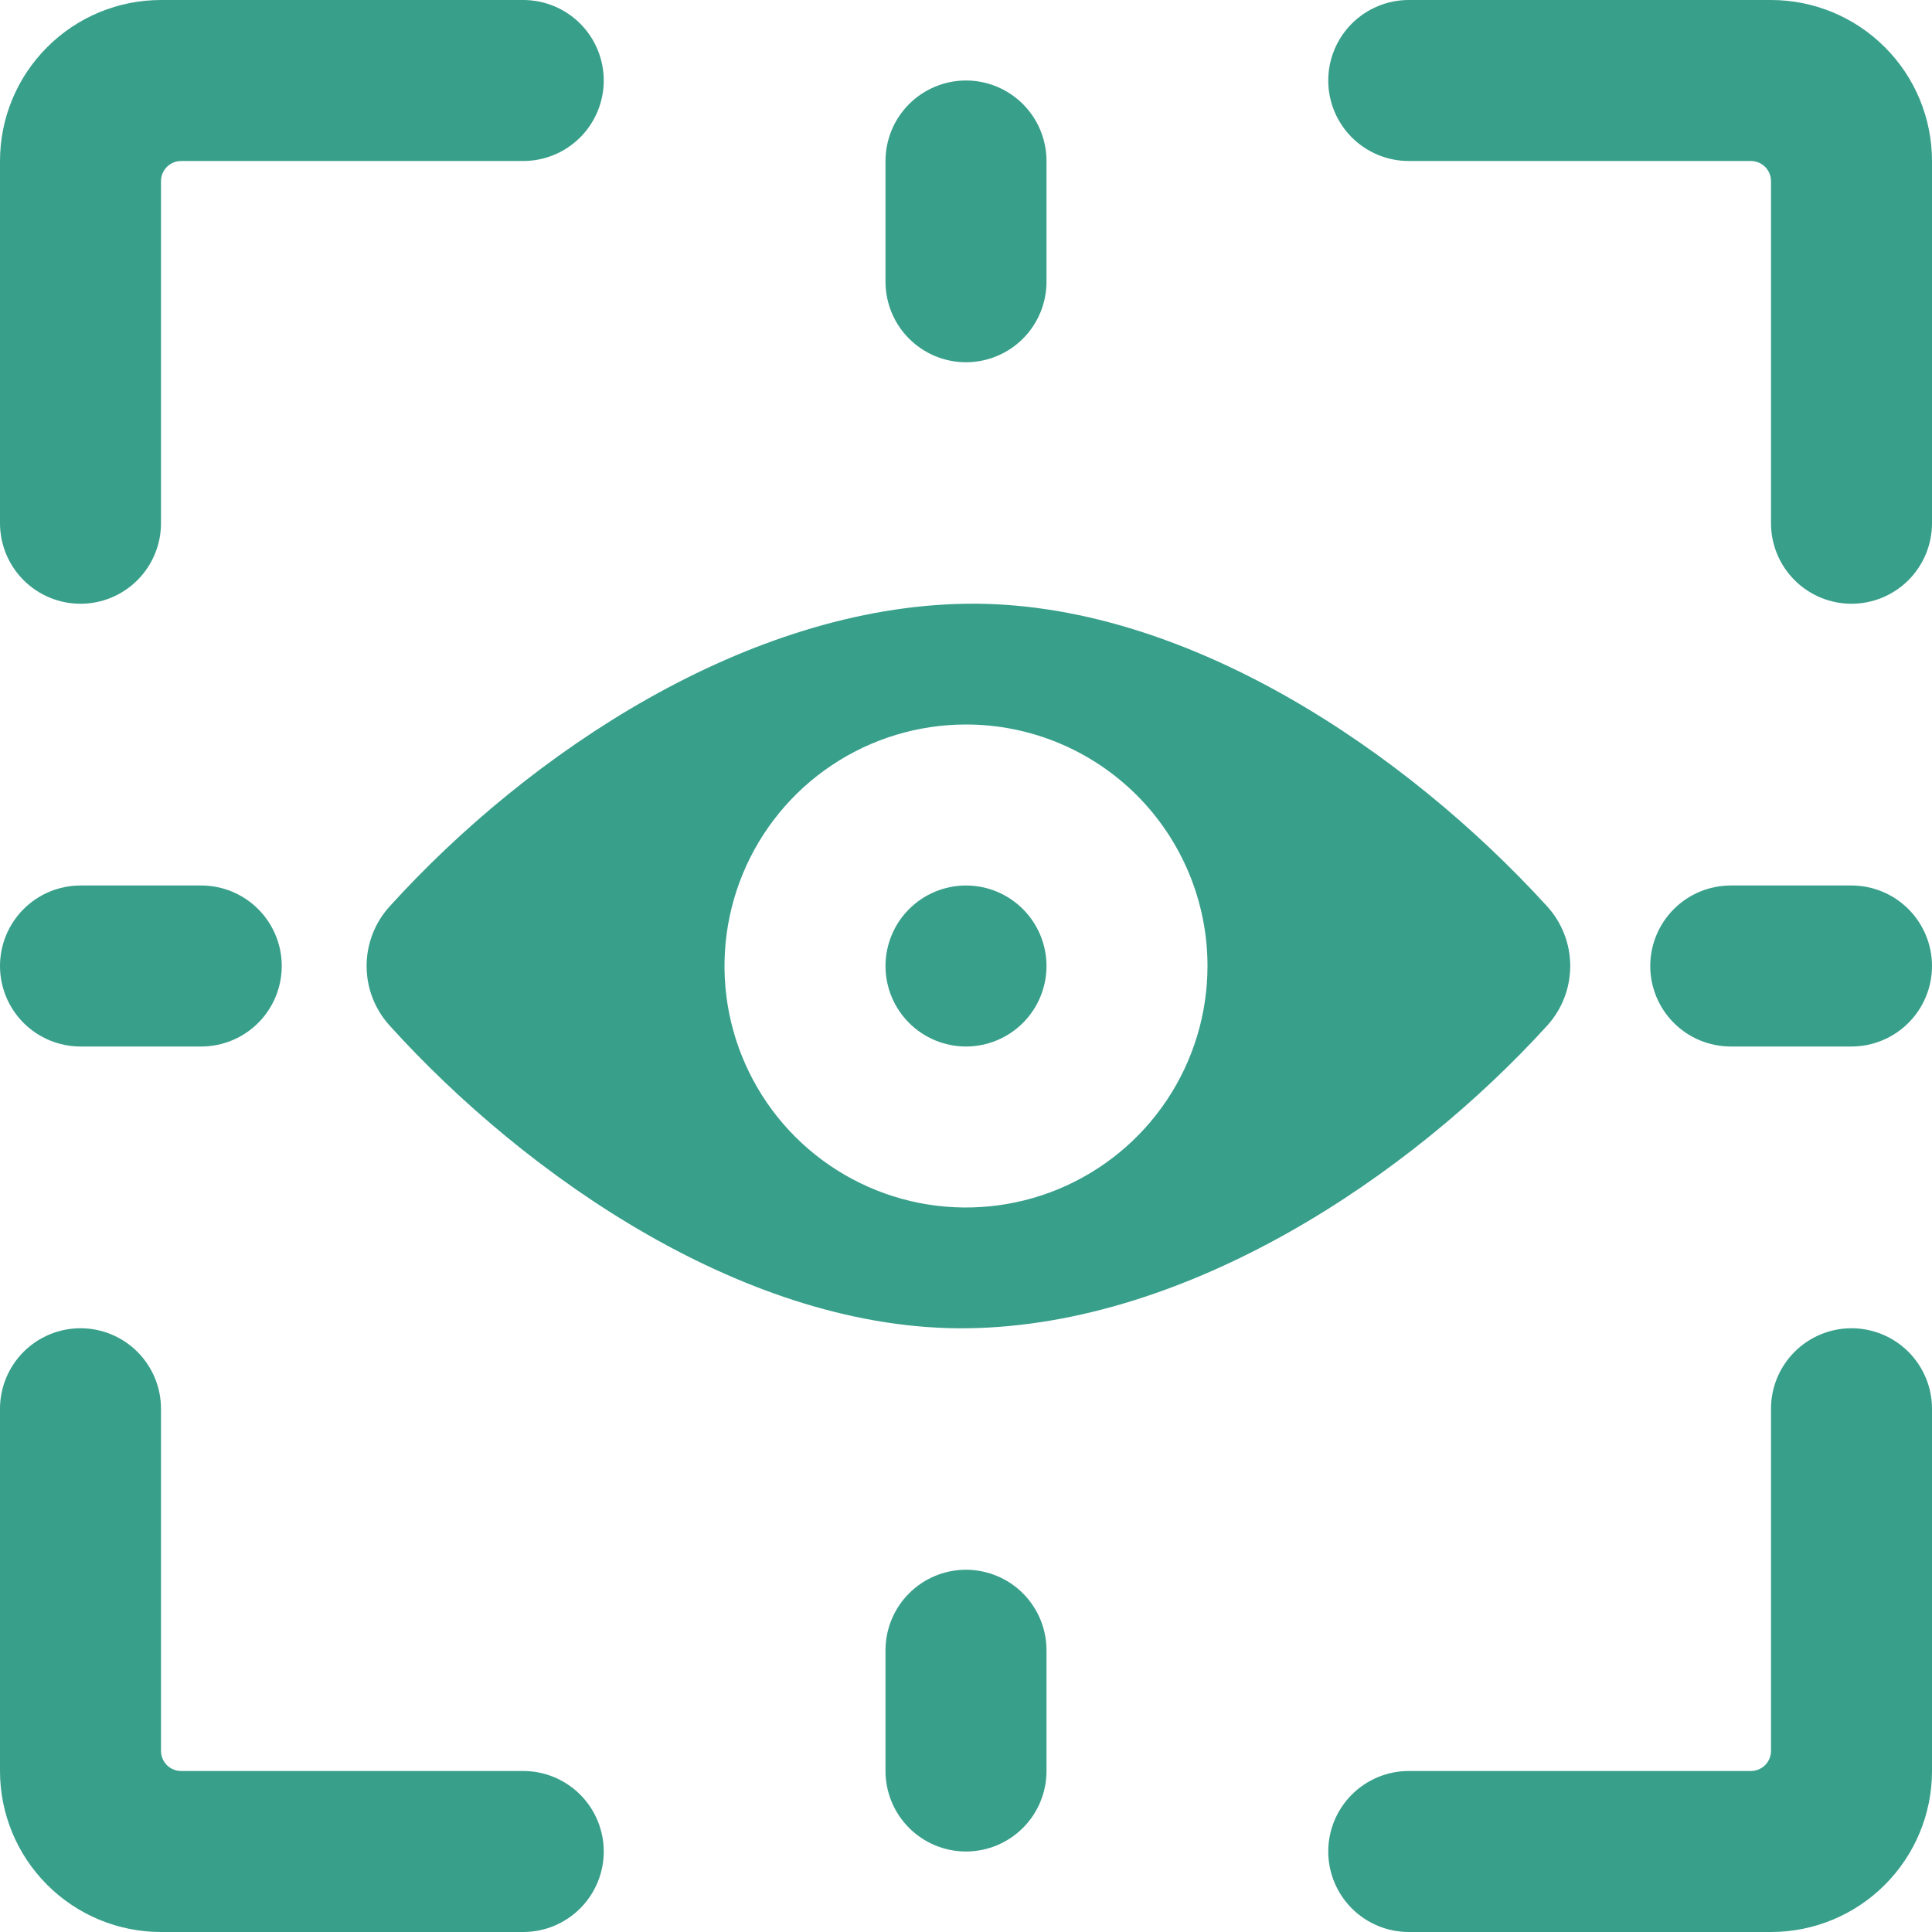
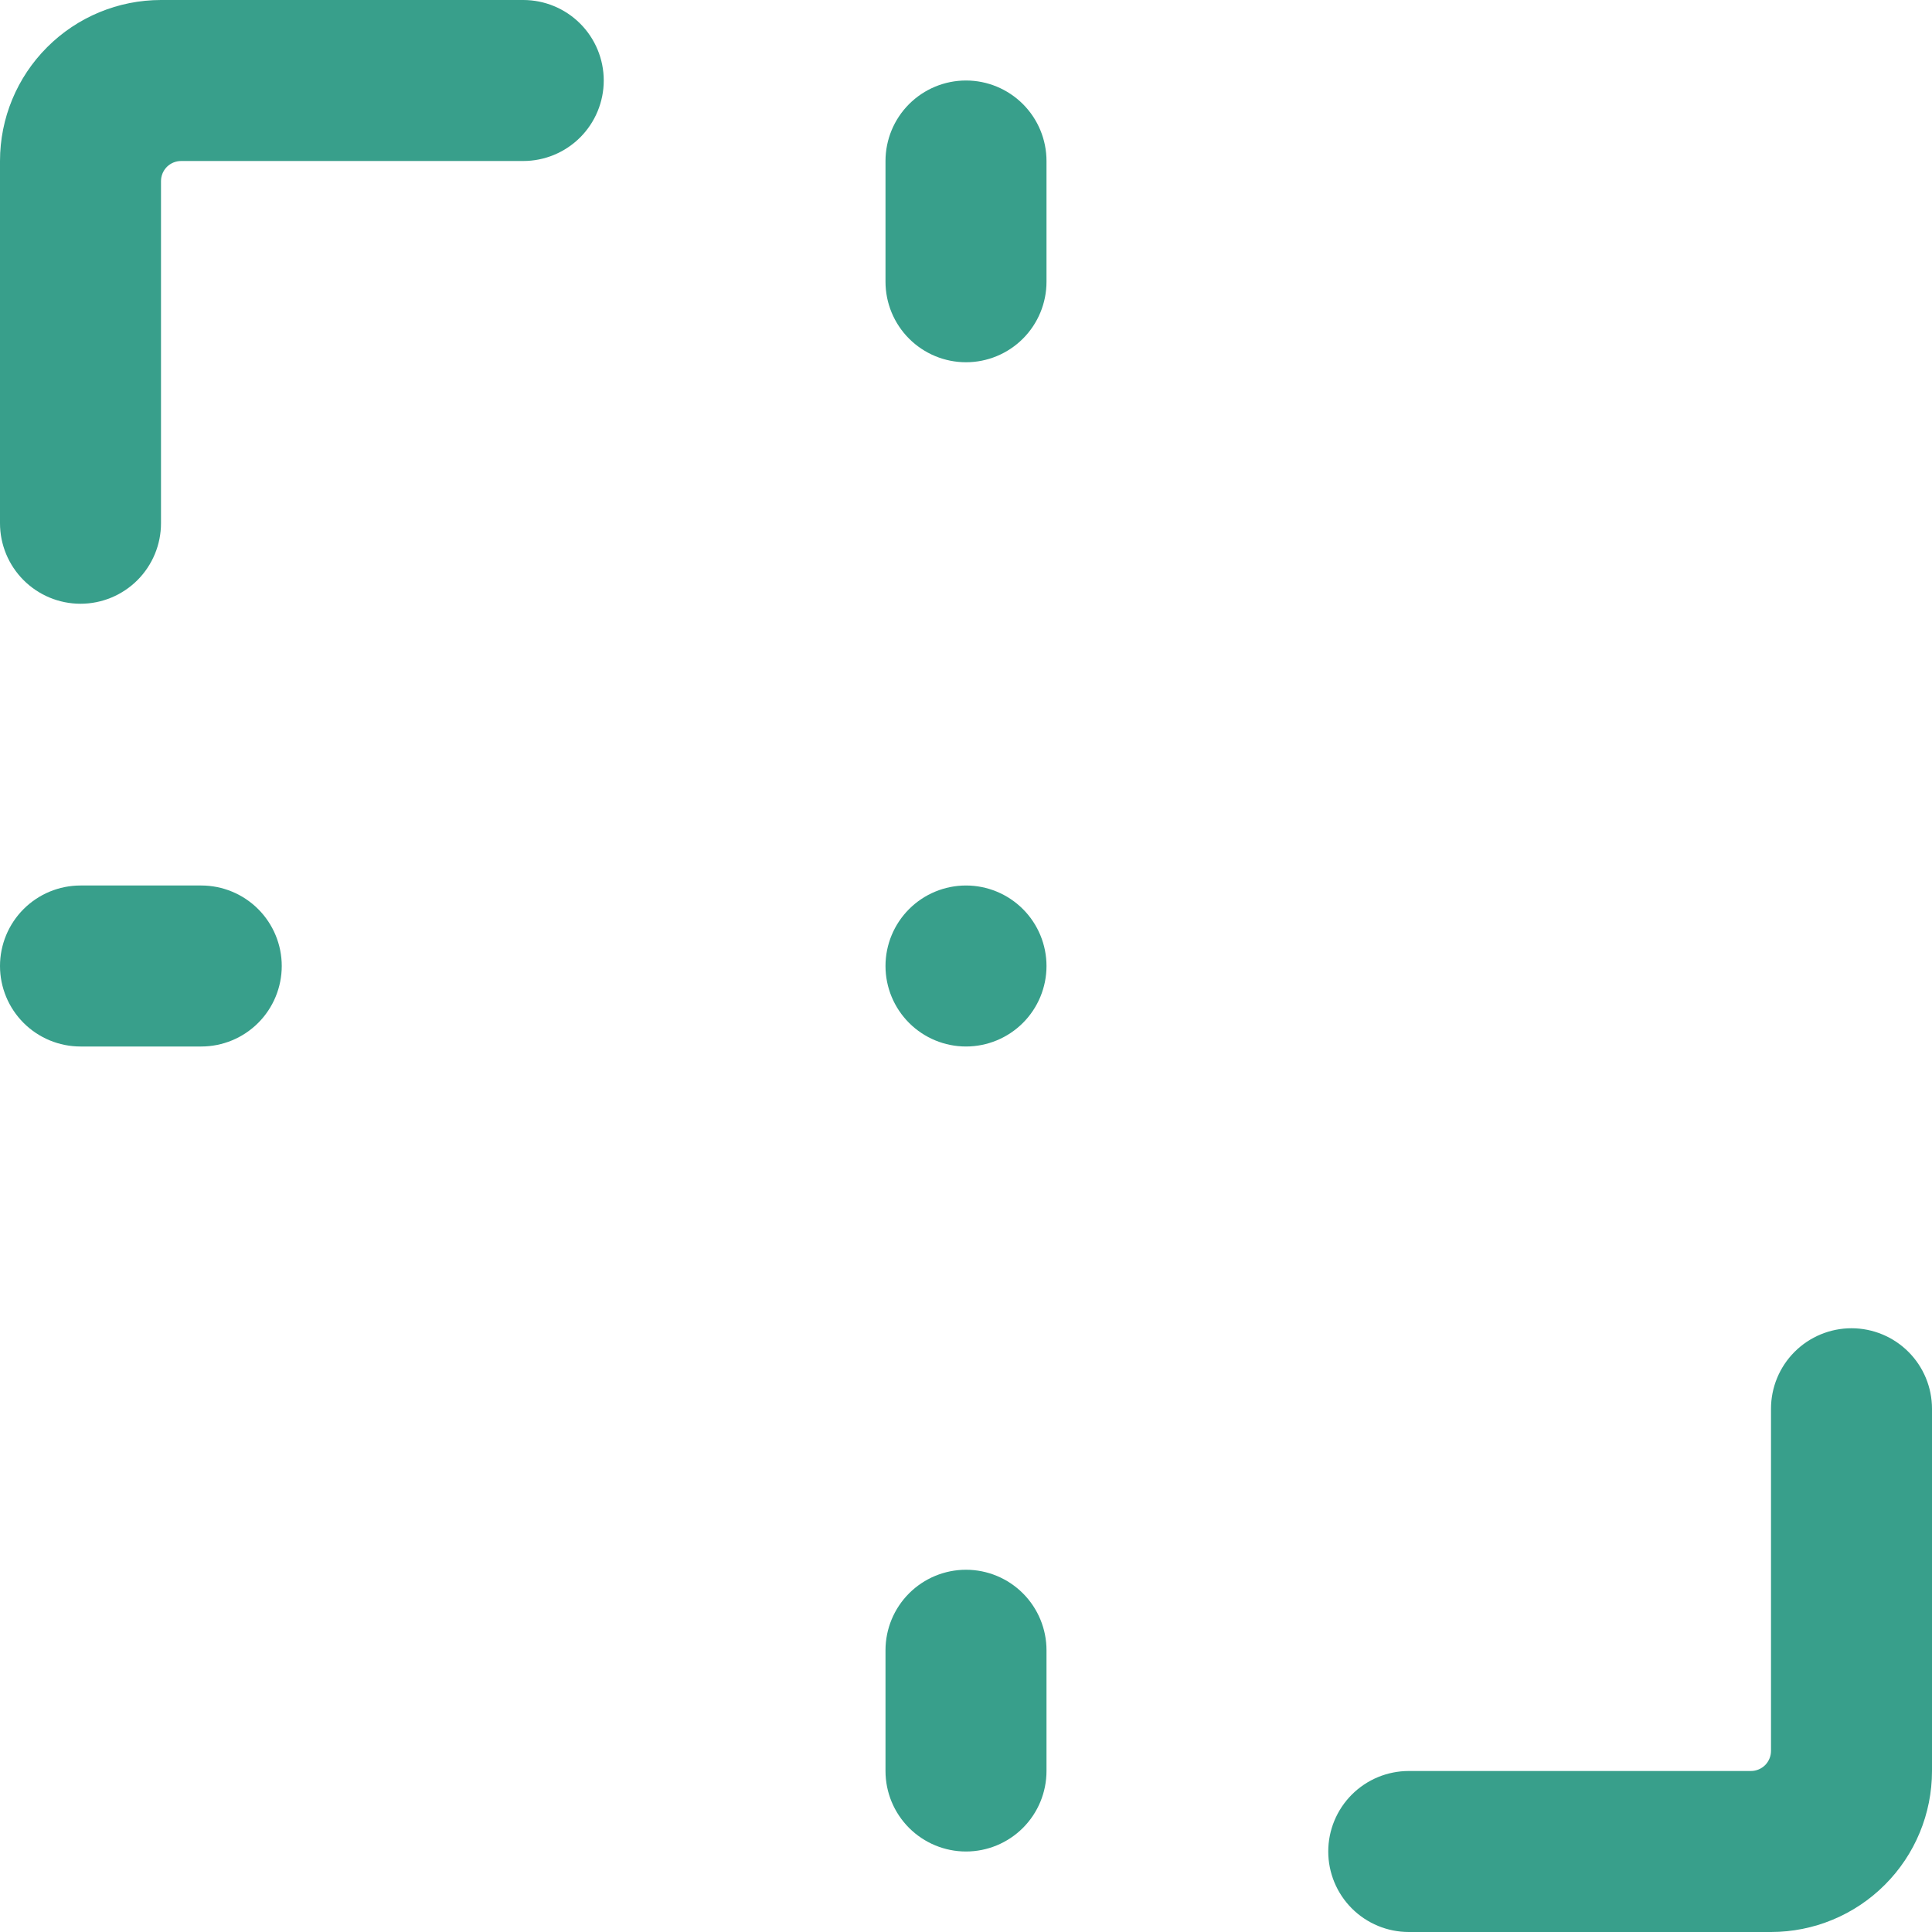
<svg xmlns="http://www.w3.org/2000/svg" width="48" height="48" viewBox="0 0 48 48" fill="none">
  <g clip-path="url(#clip0_4257_186307)">
-     <path d="M13 44H4.5C4.367 44 4.24 43.947 4.146 43.854C4.053 43.76 4 43.633 4 43.5V35C4 34.47 3.789 33.961 3.414 33.586C3.039 33.211 2.53 33 2 33C1.47 33 0.961 33.211 0.586 33.586C0.211 33.961 0 34.47 0 35L0 44C0 45.061 0.421 46.078 1.172 46.828C1.922 47.579 2.939 48 4 48H13C13.53 48 14.039 47.789 14.414 47.414C14.789 47.039 15 46.53 15 46C15 45.47 14.789 44.961 14.414 44.586C14.039 44.211 13.53 44 13 44Z" fill="#389F8B" />
    <path d="M2 15C2.53 15 3.039 14.789 3.414 14.414C3.789 14.039 4 13.53 4 13V4.5C4 4.367 4.053 4.24 4.146 4.146C4.24 4.053 4.367 4 4.5 4H13C13.53 4 14.039 3.789 14.414 3.414C14.789 3.039 15 2.53 15 2C15 1.47 14.789 0.961 14.414 0.586C14.039 0.211 13.53 0 13 0L4 0C2.939 0 1.922 0.421 1.172 1.172C0.421 1.922 0 2.939 0 4L0 13C0 13.53 0.211 14.039 0.586 14.414C0.961 14.789 1.47 15 2 15Z" fill="#389F8B" />
    <path d="M46 33C45.47 33 44.961 33.211 44.586 33.586C44.211 33.961 44 34.47 44 35V43.5C44 43.633 43.947 43.76 43.854 43.854C43.76 43.947 43.633 44 43.5 44H35C34.47 44 33.961 44.211 33.586 44.586C33.211 44.961 33 45.47 33 46C33 46.53 33.211 47.039 33.586 47.414C33.961 47.789 34.47 48 35 48H44C45.061 48 46.078 47.579 46.828 46.828C47.579 46.078 48 45.061 48 44V35C48 34.47 47.789 33.961 47.414 33.586C47.039 33.211 46.53 33 46 33Z" fill="#389F8B" />
-     <path d="M44 0H35C34.47 0 33.961 0.211 33.586 0.586C33.211 0.961 33 1.47 33 2C33 2.53 33.211 3.039 33.586 3.414C33.961 3.789 34.47 4 35 4H43.5C43.633 4 43.76 4.053 43.854 4.146C43.947 4.24 44 4.367 44 4.5V13C44 13.53 44.211 14.039 44.586 14.414C44.961 14.789 45.47 15 46 15C46.53 15 47.039 14.789 47.414 14.414C47.789 14.039 48 13.53 48 13V4C48 2.939 47.579 1.922 46.828 1.172C46.078 0.421 45.061 0 44 0Z" fill="#389F8B" />
    <path d="M22 24C22 24.53 22.211 25.039 22.586 25.414C22.961 25.789 23.47 26 24 26C24.53 26 25.039 25.789 25.414 25.414C25.789 25.039 26 24.53 26 24C26 23.47 25.789 22.961 25.414 22.586C25.039 22.211 24.53 22 24 22C23.47 22 22.961 22.211 22.586 22.586C22.211 22.961 22 23.47 22 24Z" fill="#389F8B" />
-     <path d="M9.68 22.52C9.312 22.925 9.108 23.453 9.108 24C9.108 24.547 9.312 25.075 9.68 25.48C13.08 29.24 18.6 33.08 24.06 33C29.52 32.92 35.02 29.24 38.44 25.48C38.808 25.075 39.012 24.547 39.012 24C39.012 23.453 38.808 22.925 38.44 22.52C34.94 18.68 29.42 14.92 24 15C18.58 15.08 13.16 18.68 9.68 22.52ZM30 24C30 25.187 29.648 26.347 28.989 27.333C28.33 28.32 27.392 29.089 26.296 29.543C25.2 29.997 23.993 30.116 22.829 29.885C21.666 29.653 20.596 29.082 19.757 28.243C18.918 27.404 18.347 26.334 18.115 25.171C17.884 24.007 18.003 22.8 18.457 21.704C18.911 20.608 19.68 19.67 20.667 19.011C21.653 18.352 22.813 18 24 18C25.591 18 27.117 18.632 28.243 19.757C29.368 20.883 30 22.409 30 24Z" fill="#389F8B" />
    <path d="M24 9C24.53 9 25.039 8.789 25.414 8.414C25.789 8.039 26 7.53 26 7V4C26 3.47 25.789 2.961 25.414 2.586C25.039 2.211 24.53 2 24 2C23.47 2 22.961 2.211 22.586 2.586C22.211 2.961 22 3.47 22 4V7C22 7.53 22.211 8.039 22.586 8.414C22.961 8.789 23.47 9 24 9Z" fill="#389F8B" />
    <path d="M24 39C23.47 39 22.961 39.211 22.586 39.586C22.211 39.961 22 40.47 22 41V44C22 44.53 22.211 45.039 22.586 45.414C22.961 45.789 23.47 46 24 46C24.53 46 25.039 45.789 25.414 45.414C25.789 45.039 26 44.53 26 44V41C26 40.47 25.789 39.961 25.414 39.586C25.039 39.211 24.53 39 24 39Z" fill="#389F8B" />
-     <path d="M46 22H43C42.47 22 41.961 22.211 41.586 22.586C41.211 22.961 41 23.47 41 24C41 24.53 41.211 25.039 41.586 25.414C41.961 25.789 42.47 26 43 26H46C46.53 26 47.039 25.789 47.414 25.414C47.789 25.039 48 24.53 48 24C48 23.47 47.789 22.961 47.414 22.586C47.039 22.211 46.53 22 46 22Z" fill="#389F8B" />
    <path d="M2 26H5C5.53 26 6.039 25.789 6.414 25.414C6.789 25.039 7 24.53 7 24C7 23.47 6.789 22.961 6.414 22.586C6.039 22.211 5.53 22 5 22H2C1.47 22 0.961 22.211 0.586 22.586C0.211 22.961 0 23.47 0 24C0 24.53 0.211 25.039 0.586 25.414C0.961 25.789 1.47 26 2 26Z" fill="#389F8B" />
  </g>
  <defs>
    <clipPath id="clip0_4257_186307">
      <rect width="48" height="48" fill="white" />
    </clipPath>
  </defs>
</svg>